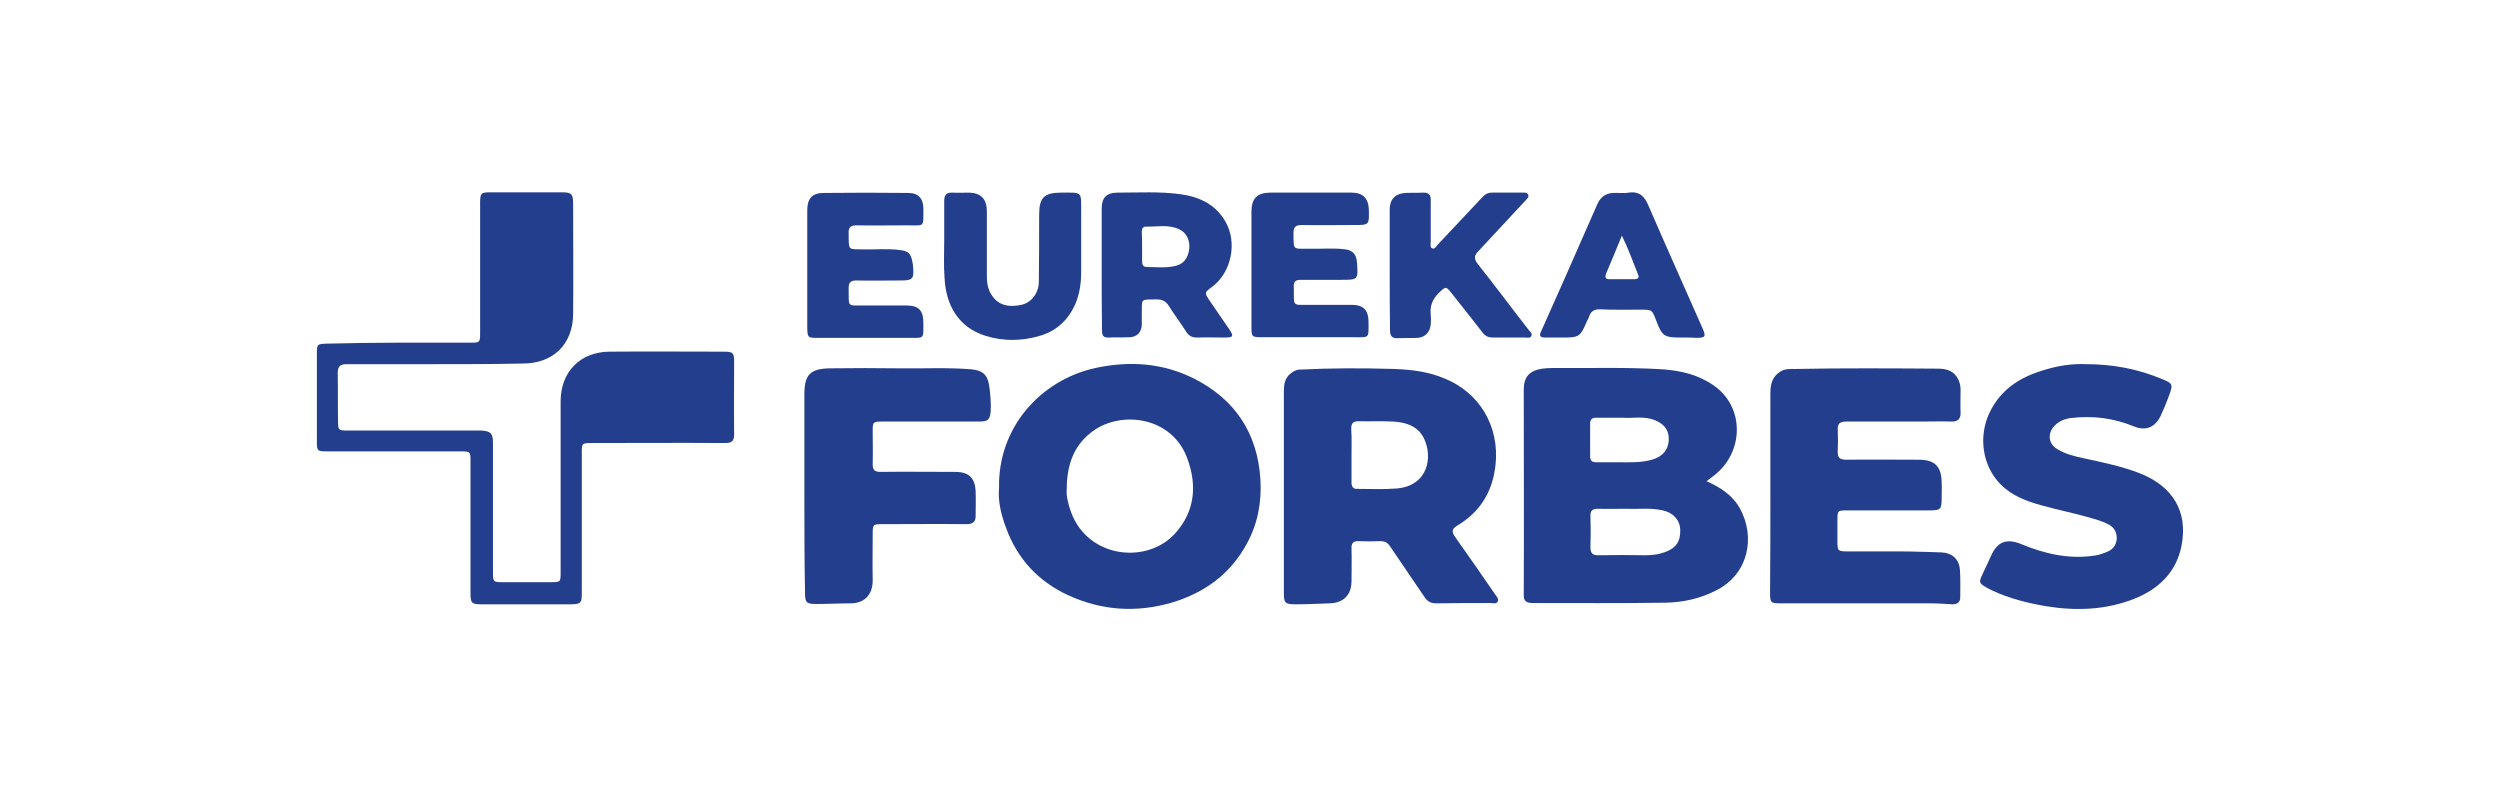
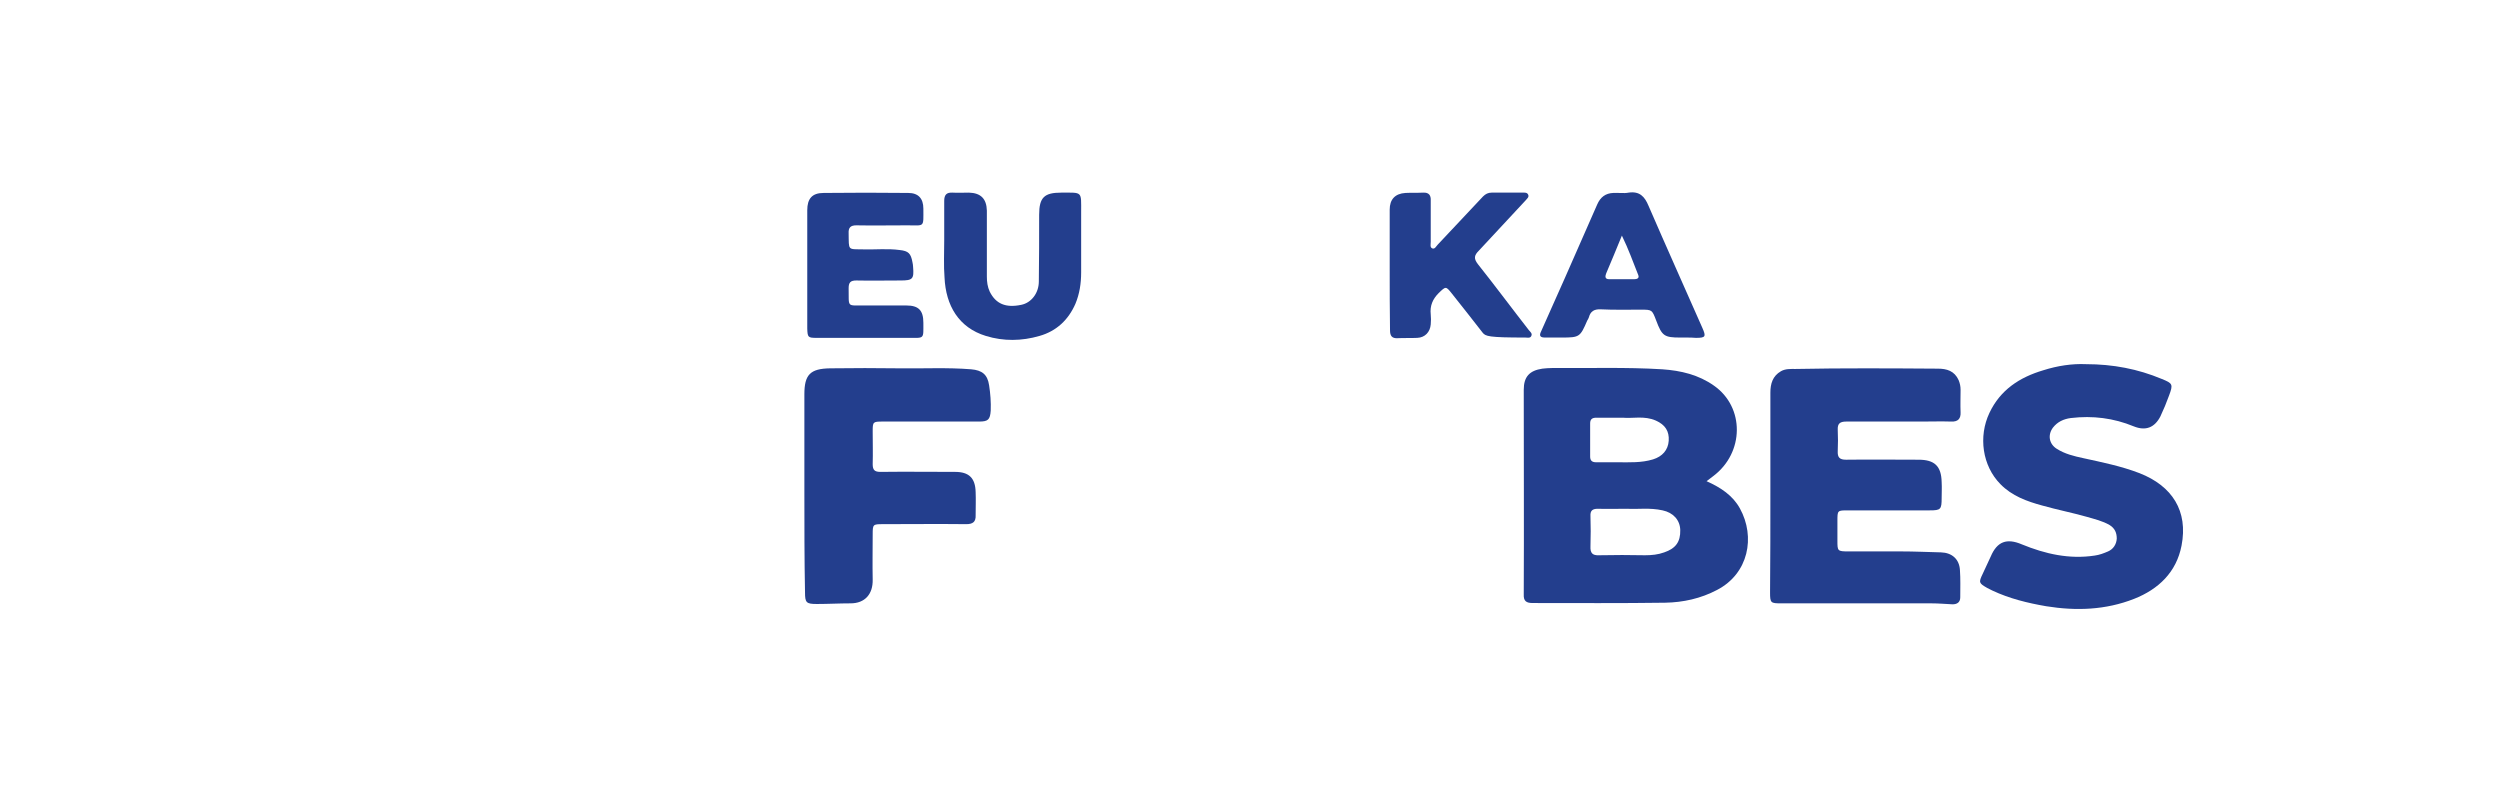
<svg xmlns="http://www.w3.org/2000/svg" width="156" height="50" viewBox="0 0 156 50" fill="none">
-   <path d="M27.218 22.724C25.357 22.724 23.496 22.724 21.635 22.724C21.214 22.724 21.074 22.864 21.074 23.284C21.094 24.284 21.074 25.265 21.094 26.265C21.094 26.845 21.114 26.865 21.695 26.865C24.316 26.865 26.938 26.865 29.56 26.865C29.72 26.865 29.88 26.865 30.04 26.865C30.62 26.905 30.761 27.045 30.761 27.625C30.761 30.306 30.761 32.967 30.761 35.648C30.761 36.328 30.761 36.328 31.441 36.328C32.402 36.328 33.382 36.328 34.343 36.328C34.983 36.328 34.983 36.328 34.983 35.708C34.983 32.147 34.983 28.606 34.983 25.044C34.983 23.224 36.184 21.963 38.025 21.944C40.407 21.923 42.808 21.944 45.19 21.944C45.73 21.944 45.81 22.023 45.81 22.544C45.81 24.064 45.79 25.585 45.81 27.105C45.81 27.545 45.65 27.645 45.23 27.645C42.468 27.625 39.726 27.645 36.965 27.645C36.304 27.645 36.304 27.645 36.304 28.286C36.304 31.207 36.304 34.128 36.304 37.049C36.304 37.629 36.244 37.689 35.644 37.709C33.763 37.709 31.881 37.709 30.02 37.709C29.44 37.709 29.36 37.629 29.36 37.049C29.36 34.308 29.36 31.547 29.36 28.806C29.36 28.186 29.36 28.166 28.719 28.166C25.957 28.166 23.176 28.166 20.414 28.166C19.794 28.166 19.773 28.146 19.773 27.525C19.773 25.705 19.773 23.904 19.773 22.084C19.773 21.463 19.794 21.463 20.414 21.443C23.396 21.363 26.398 21.383 29.38 21.383C29.94 21.383 29.96 21.363 29.96 20.783C29.96 18.082 29.96 15.381 29.96 12.66C29.96 12.06 30.02 12 30.6 12C32.081 12 33.562 12 35.043 12C35.664 12 35.764 12.1 35.764 12.72C35.764 15.021 35.784 17.302 35.764 19.603C35.744 21.483 34.523 22.684 32.622 22.684C30.821 22.724 29.019 22.724 27.218 22.724Z" fill="#233E8D" />
  <path d="M106.489 30.026C107.39 30.427 108.13 30.927 108.571 31.727C109.551 33.508 109.111 35.788 107.15 36.809C106.129 37.349 105.028 37.589 103.908 37.609C101.146 37.649 98.404 37.629 95.642 37.629C95.242 37.629 95.062 37.509 95.082 37.089C95.102 32.827 95.082 28.586 95.082 24.324C95.082 23.504 95.442 23.124 96.243 23.004C96.443 22.984 96.643 22.964 96.863 22.964C99.145 22.984 101.446 22.904 103.728 23.044C104.888 23.124 105.989 23.384 106.95 24.064C108.871 25.405 108.851 28.246 106.91 29.706C106.79 29.806 106.669 29.886 106.489 30.026ZM101.546 31.747C100.846 31.747 100.265 31.767 99.705 31.747C99.365 31.747 99.225 31.867 99.245 32.207C99.265 32.827 99.265 33.468 99.245 34.088C99.225 34.508 99.365 34.668 99.785 34.648C100.746 34.628 101.686 34.628 102.647 34.648C103.067 34.648 103.467 34.608 103.848 34.468C104.548 34.228 104.868 33.828 104.848 33.067C104.828 32.447 104.408 31.987 103.748 31.847C102.947 31.667 102.187 31.787 101.546 31.747ZM101.266 26.065C100.626 26.065 100.125 26.065 99.605 26.065C99.345 26.065 99.225 26.165 99.225 26.425C99.225 27.105 99.225 27.806 99.225 28.486C99.225 28.746 99.345 28.846 99.605 28.846C100.065 28.846 100.506 28.846 100.966 28.846C101.686 28.846 102.427 28.886 103.147 28.666C103.728 28.486 104.088 28.086 104.128 27.506C104.168 26.905 103.908 26.505 103.327 26.245C102.607 25.925 101.866 26.125 101.266 26.065Z" fill="#233E8D" />
-   <path d="M62.341 30.446C62.261 26.685 64.922 23.724 68.345 22.964C70.486 22.504 72.547 22.644 74.509 23.624C77.07 24.924 78.471 27.025 78.651 29.926C78.731 31.327 78.491 32.667 77.811 33.908C76.79 35.808 75.189 36.969 73.168 37.589C70.926 38.249 68.745 38.109 66.624 37.129C64.782 36.269 63.482 34.868 62.781 32.947C62.461 32.107 62.261 31.227 62.341 30.446ZM66.564 30.547C66.524 30.887 66.644 31.447 66.844 31.987C67.924 34.848 71.567 35.208 73.308 33.307C74.569 31.927 74.709 30.286 74.088 28.606C73.148 26.025 70.046 25.605 68.245 26.865C67.064 27.706 66.564 28.906 66.564 30.547Z" fill="#233E8D" />
-   <path d="M80.112 30.706C80.112 28.626 80.112 26.525 80.112 24.444C80.112 24.024 80.152 23.624 80.513 23.324C80.693 23.184 80.873 23.064 81.093 23.064C83.074 22.964 85.035 22.964 87.017 23.024C88.058 23.064 89.078 23.184 90.059 23.584C92.32 24.464 93.581 26.605 93.321 29.006C93.141 30.686 92.36 31.947 90.919 32.807C90.579 33.007 90.579 33.187 90.799 33.507C91.64 34.688 92.46 35.868 93.281 37.069C93.381 37.209 93.541 37.369 93.461 37.529C93.381 37.709 93.141 37.629 92.981 37.629C91.86 37.629 90.719 37.629 89.599 37.649C89.238 37.649 89.038 37.489 88.858 37.209C88.157 36.168 87.437 35.128 86.737 34.088C86.576 33.847 86.396 33.767 86.116 33.767C85.676 33.788 85.236 33.788 84.795 33.767C84.455 33.748 84.315 33.888 84.335 34.228C84.355 34.908 84.335 35.568 84.335 36.248C84.335 37.129 83.835 37.629 82.954 37.649C82.274 37.669 81.573 37.709 80.893 37.709C80.172 37.709 80.112 37.649 80.112 36.949C80.112 35.908 80.112 34.868 80.112 33.828C80.112 32.787 80.112 31.747 80.112 30.706ZM84.335 28.406C84.335 28.966 84.335 29.546 84.335 30.106C84.335 30.366 84.435 30.526 84.715 30.506C85.496 30.506 86.296 30.546 87.077 30.486C89.118 30.366 89.438 28.506 88.838 27.325C88.458 26.565 87.697 26.345 86.917 26.305C86.196 26.265 85.476 26.305 84.775 26.285C84.415 26.285 84.315 26.425 84.315 26.765C84.355 27.325 84.335 27.865 84.335 28.406Z" fill="#233E8D" />
  <path d="M110.472 30.727C110.472 28.646 110.472 26.565 110.472 24.504C110.472 23.944 110.612 23.464 111.132 23.164C111.413 23.004 111.733 23.024 112.033 23.024C114.995 22.964 117.957 22.984 120.919 23.004C121.479 23.004 121.959 23.144 122.22 23.724C122.3 23.924 122.34 24.104 122.34 24.324C122.34 24.784 122.32 25.265 122.34 25.725C122.36 26.125 122.179 26.325 121.759 26.305C121.139 26.285 120.518 26.305 119.918 26.305C118.357 26.305 116.776 26.305 115.215 26.305C114.815 26.305 114.655 26.425 114.675 26.825C114.695 27.265 114.695 27.706 114.675 28.146C114.655 28.546 114.795 28.686 115.195 28.686C116.696 28.666 118.217 28.686 119.718 28.686C120.719 28.686 121.139 29.086 121.159 30.086C121.179 30.426 121.159 30.767 121.159 31.087C121.159 31.787 121.099 31.847 120.418 31.847C118.717 31.847 117.016 31.847 115.315 31.847C114.655 31.847 114.655 31.847 114.655 32.507C114.655 32.907 114.655 33.327 114.655 33.728C114.655 34.388 114.655 34.408 115.355 34.408C116.436 34.408 117.516 34.408 118.617 34.408C119.458 34.408 120.278 34.448 121.119 34.468C121.799 34.488 122.26 34.888 122.3 35.568C122.34 36.128 122.32 36.709 122.32 37.269C122.32 37.589 122.119 37.709 121.839 37.709C121.399 37.689 120.959 37.649 120.518 37.649C117.396 37.649 114.274 37.649 111.152 37.649C110.492 37.649 110.452 37.629 110.452 36.969C110.472 34.888 110.472 32.807 110.472 30.727Z" fill="#233E8D" />
  <path d="M130.165 22.724C131.846 22.724 133.407 23.024 134.888 23.644C135.588 23.924 135.608 23.984 135.348 24.684C135.188 25.125 135.008 25.565 134.808 25.985C134.447 26.685 133.887 26.905 133.147 26.605C131.886 26.085 130.585 25.925 129.224 26.085C128.764 26.145 128.383 26.325 128.103 26.685C127.763 27.145 127.863 27.705 128.343 28.006C128.844 28.326 129.424 28.466 129.984 28.586C131.165 28.846 132.366 29.086 133.507 29.526C135.548 30.326 136.549 31.887 136.128 34.048C135.808 35.708 134.688 36.769 133.167 37.369C131.385 38.069 129.544 38.129 127.683 37.829C126.522 37.629 125.382 37.349 124.321 36.849C124.221 36.789 124.101 36.749 124.001 36.688C123.48 36.388 123.46 36.348 123.72 35.808C123.881 35.448 124.061 35.088 124.221 34.728C124.621 33.788 125.221 33.568 126.162 33.968C127.623 34.568 129.124 34.908 130.705 34.668C131.005 34.628 131.265 34.528 131.545 34.408C131.866 34.268 132.066 33.968 132.086 33.608C132.086 33.247 131.966 32.967 131.646 32.767C131.205 32.507 130.685 32.387 130.205 32.247C129.284 31.987 128.363 31.807 127.443 31.547C126.482 31.287 125.542 30.947 124.821 30.206C123.7 29.066 123.44 27.245 124.141 25.765C124.821 24.324 126.022 23.544 127.503 23.104C128.383 22.824 129.304 22.684 130.165 22.724Z" fill="#233E8D" />
  <path d="M50.193 30.706C50.193 28.666 50.193 26.645 50.193 24.604C50.193 23.384 50.553 23.004 51.794 22.984C53.235 22.964 54.696 22.964 56.157 22.984C57.638 23.004 59.119 22.924 60.6 23.044C61.28 23.104 61.62 23.364 61.721 24.044C61.801 24.564 61.841 25.085 61.821 25.625C61.781 26.185 61.66 26.305 61.1 26.305C59.099 26.305 57.078 26.305 55.076 26.305C54.476 26.305 54.456 26.325 54.456 26.905C54.456 27.585 54.476 28.286 54.456 28.966C54.456 29.326 54.576 29.446 54.936 29.446C56.497 29.426 58.038 29.446 59.599 29.446C60.46 29.446 60.86 29.826 60.88 30.706C60.9 31.187 60.88 31.667 60.88 32.147C60.9 32.567 60.7 32.707 60.3 32.707C58.559 32.687 56.817 32.707 55.076 32.707C54.476 32.707 54.456 32.727 54.456 33.327C54.456 34.268 54.436 35.228 54.456 36.168C54.476 37.069 53.975 37.649 53.075 37.649C52.374 37.649 51.674 37.689 50.974 37.689C50.313 37.689 50.233 37.609 50.233 36.969C50.193 34.888 50.193 32.807 50.193 30.706Z" fill="#233E8D" />
-   <path d="M68.745 16.722C68.745 15.501 68.745 14.261 68.745 13.04C68.745 12.32 69.045 12.02 69.766 12.02C71.067 12.02 72.367 11.94 73.668 12.12C74.829 12.28 75.83 12.74 76.45 13.801C77.231 15.101 76.85 17.002 75.629 17.902C75.149 18.262 75.149 18.262 75.469 18.742C75.89 19.363 76.31 19.963 76.73 20.583C76.99 20.983 76.95 21.043 76.49 21.063C75.89 21.063 75.289 21.043 74.689 21.063C74.369 21.063 74.168 20.943 74.008 20.683C73.668 20.143 73.268 19.623 72.928 19.082C72.748 18.782 72.507 18.682 72.167 18.682C71.127 18.702 71.267 18.602 71.247 19.603C71.247 19.843 71.247 20.063 71.247 20.303C71.207 20.743 70.966 21.003 70.526 21.043C70.066 21.063 69.586 21.043 69.125 21.063C68.785 21.063 68.765 20.843 68.765 20.583C68.745 19.302 68.745 18.022 68.745 16.722ZM71.267 15.361C71.267 15.681 71.267 16.001 71.267 16.322C71.267 16.521 71.347 16.662 71.567 16.662C72.187 16.662 72.788 16.742 73.388 16.582C73.868 16.462 74.148 16.081 74.209 15.521C74.269 15.001 74.028 14.521 73.608 14.321C72.928 13.981 72.207 14.161 71.487 14.141C71.287 14.141 71.247 14.321 71.247 14.481C71.267 14.781 71.267 15.061 71.267 15.361Z" fill="#233E8D" />
-   <path d="M86.717 16.762C86.717 15.541 86.717 14.301 86.717 13.08C86.717 12.44 87.057 12.08 87.697 12.04C88.058 12.02 88.438 12.04 88.798 12.02C89.158 12 89.298 12.18 89.278 12.52C89.278 13.38 89.278 14.241 89.278 15.101C89.278 15.241 89.218 15.441 89.378 15.501C89.538 15.561 89.618 15.361 89.719 15.261C90.659 14.261 91.6 13.261 92.54 12.26C92.701 12.1 92.861 12.02 93.081 12.02C93.721 12.02 94.362 12.02 95.022 12.02C95.142 12.02 95.302 12 95.362 12.16C95.422 12.3 95.282 12.4 95.202 12.5C94.222 13.541 93.261 14.601 92.28 15.641C92 15.921 91.94 16.122 92.22 16.482C93.301 17.842 94.341 19.243 95.402 20.603C95.482 20.703 95.622 20.803 95.562 20.943C95.502 21.123 95.322 21.063 95.182 21.063C94.502 21.063 93.841 21.063 93.161 21.063C92.881 21.063 92.701 20.983 92.52 20.763C91.88 19.943 91.24 19.122 90.599 18.322C90.219 17.842 90.219 17.862 89.779 18.282C89.398 18.662 89.218 19.082 89.278 19.623C89.298 19.823 89.298 20.023 89.278 20.243C89.238 20.723 88.918 21.063 88.438 21.083C88.037 21.103 87.617 21.083 87.217 21.103C86.857 21.123 86.737 20.963 86.737 20.603C86.717 19.303 86.717 18.022 86.717 16.762Z" fill="#233E8D" />
+   <path d="M86.717 16.762C86.717 15.541 86.717 14.301 86.717 13.08C86.717 12.44 87.057 12.08 87.697 12.04C88.058 12.02 88.438 12.04 88.798 12.02C89.158 12 89.298 12.18 89.278 12.52C89.278 13.38 89.278 14.241 89.278 15.101C89.278 15.241 89.218 15.441 89.378 15.501C89.538 15.561 89.618 15.361 89.719 15.261C90.659 14.261 91.6 13.261 92.54 12.26C92.701 12.1 92.861 12.02 93.081 12.02C93.721 12.02 94.362 12.02 95.022 12.02C95.142 12.02 95.302 12 95.362 12.16C95.422 12.3 95.282 12.4 95.202 12.5C94.222 13.541 93.261 14.601 92.28 15.641C92 15.921 91.94 16.122 92.22 16.482C93.301 17.842 94.341 19.243 95.402 20.603C95.482 20.703 95.622 20.803 95.562 20.943C95.502 21.123 95.322 21.063 95.182 21.063C92.881 21.063 92.701 20.983 92.52 20.763C91.88 19.943 91.24 19.122 90.599 18.322C90.219 17.842 90.219 17.862 89.779 18.282C89.398 18.662 89.218 19.082 89.278 19.623C89.298 19.823 89.298 20.023 89.278 20.243C89.238 20.723 88.918 21.063 88.438 21.083C88.037 21.103 87.617 21.083 87.217 21.103C86.857 21.123 86.737 20.963 86.737 20.603C86.717 19.303 86.717 18.022 86.717 16.762Z" fill="#233E8D" />
  <path d="M58.919 15.001C58.919 14.181 58.919 13.361 58.919 12.54C58.919 12.16 59.059 12 59.439 12.02C59.779 12.04 60.119 12.02 60.46 12.02C61.2 12.04 61.56 12.4 61.58 13.14C61.58 14.521 61.58 15.881 61.58 17.262C61.58 17.582 61.62 17.902 61.761 18.202C62.141 18.962 62.761 19.223 63.722 19.022C64.342 18.902 64.823 18.302 64.823 17.562C64.843 16.181 64.843 14.781 64.843 13.4C64.843 12.32 65.163 12.02 66.223 12.02C67.564 12.02 67.464 11.92 67.464 13.24C67.464 14.501 67.464 15.761 67.464 17.002C67.464 17.682 67.364 18.342 67.104 18.962C66.664 19.963 65.923 20.663 64.862 20.963C63.762 21.283 62.621 21.303 61.52 20.963C59.819 20.443 59.019 19.062 58.939 17.322C58.879 16.582 58.919 15.781 58.919 15.001Z" fill="#233E8D" />
-   <path d="M78.091 16.802C78.091 15.601 78.091 14.401 78.091 13.2C78.091 12.38 78.451 12.02 79.272 12.02C80.953 12.02 82.654 12.02 84.335 12.02C85.056 12.02 85.396 12.38 85.416 13.1C85.436 14.041 85.436 14.041 84.495 14.041C83.415 14.041 82.334 14.061 81.233 14.041C80.853 14.041 80.713 14.161 80.713 14.541C80.733 15.621 80.633 15.521 81.673 15.521C82.434 15.541 83.194 15.461 83.955 15.561C84.415 15.621 84.635 15.881 84.675 16.361C84.755 17.462 84.755 17.462 83.675 17.462C82.834 17.462 81.994 17.462 81.173 17.462C80.853 17.462 80.713 17.562 80.733 17.882C80.753 19.223 80.593 19.002 81.834 19.022C82.674 19.022 83.515 19.022 84.335 19.022C85.076 19.022 85.396 19.343 85.396 20.103C85.396 21.143 85.476 21.043 84.435 21.043C82.554 21.043 80.673 21.043 78.811 21.043C78.091 21.043 78.091 21.043 78.091 20.303C78.091 19.142 78.091 17.982 78.091 16.802Z" fill="#233E8D" />
  <path d="M50.373 16.762C50.373 15.541 50.373 14.341 50.373 13.12C50.373 12.4 50.673 12.04 51.394 12.04C53.155 12.02 54.916 12.02 56.677 12.04C57.298 12.04 57.618 12.38 57.618 13.02C57.618 14.221 57.718 14.061 56.597 14.061C55.536 14.061 54.476 14.081 53.435 14.061C53.075 14.061 52.935 14.201 52.955 14.561C52.975 15.661 52.875 15.541 53.895 15.561C54.636 15.581 55.396 15.501 56.137 15.601C56.697 15.661 56.837 15.821 56.937 16.361C56.957 16.462 56.977 16.562 56.977 16.662C57.038 17.402 56.957 17.502 56.197 17.502C55.276 17.502 54.356 17.522 53.435 17.502C53.075 17.502 52.955 17.622 52.955 17.982C52.975 19.242 52.815 19.042 54.016 19.062C54.856 19.062 55.717 19.062 56.557 19.062C57.318 19.062 57.618 19.363 57.618 20.143C57.618 21.183 57.698 21.083 56.677 21.083C54.776 21.083 52.855 21.083 50.954 21.083C50.413 21.083 50.393 21.043 50.373 20.503C50.373 19.242 50.373 18.002 50.373 16.762Z" fill="#233E8D" />
  <path d="M105.208 21.063C105.088 21.063 104.968 21.063 104.848 21.063C103.848 21.063 103.708 20.963 103.347 20.003C103.087 19.323 103.087 19.323 102.387 19.323C101.546 19.323 100.706 19.343 99.885 19.302C99.485 19.282 99.245 19.423 99.145 19.803C99.125 19.863 99.085 19.943 99.044 20.003C98.604 21.023 98.564 21.063 97.463 21.063C97.103 21.063 96.763 21.063 96.403 21.063C96.123 21.063 96.023 20.963 96.163 20.683C96.663 19.583 97.123 18.502 97.624 17.402C98.304 15.861 98.984 14.301 99.665 12.76C99.865 12.3 100.185 12.06 100.666 12.04C100.986 12.02 101.326 12.08 101.626 12.02C102.307 11.92 102.627 12.26 102.867 12.84C103.968 15.381 105.108 17.922 106.229 20.463C106.469 21.003 106.429 21.083 105.829 21.083C105.629 21.063 105.429 21.063 105.208 21.063ZM101.206 14.701C100.866 15.541 100.545 16.302 100.225 17.062C100.165 17.222 100.125 17.422 100.405 17.422C100.926 17.422 101.446 17.422 101.986 17.422C102.147 17.422 102.307 17.362 102.227 17.162C101.906 16.361 101.626 15.561 101.206 14.701Z" fill="#233E8D" />
</svg>